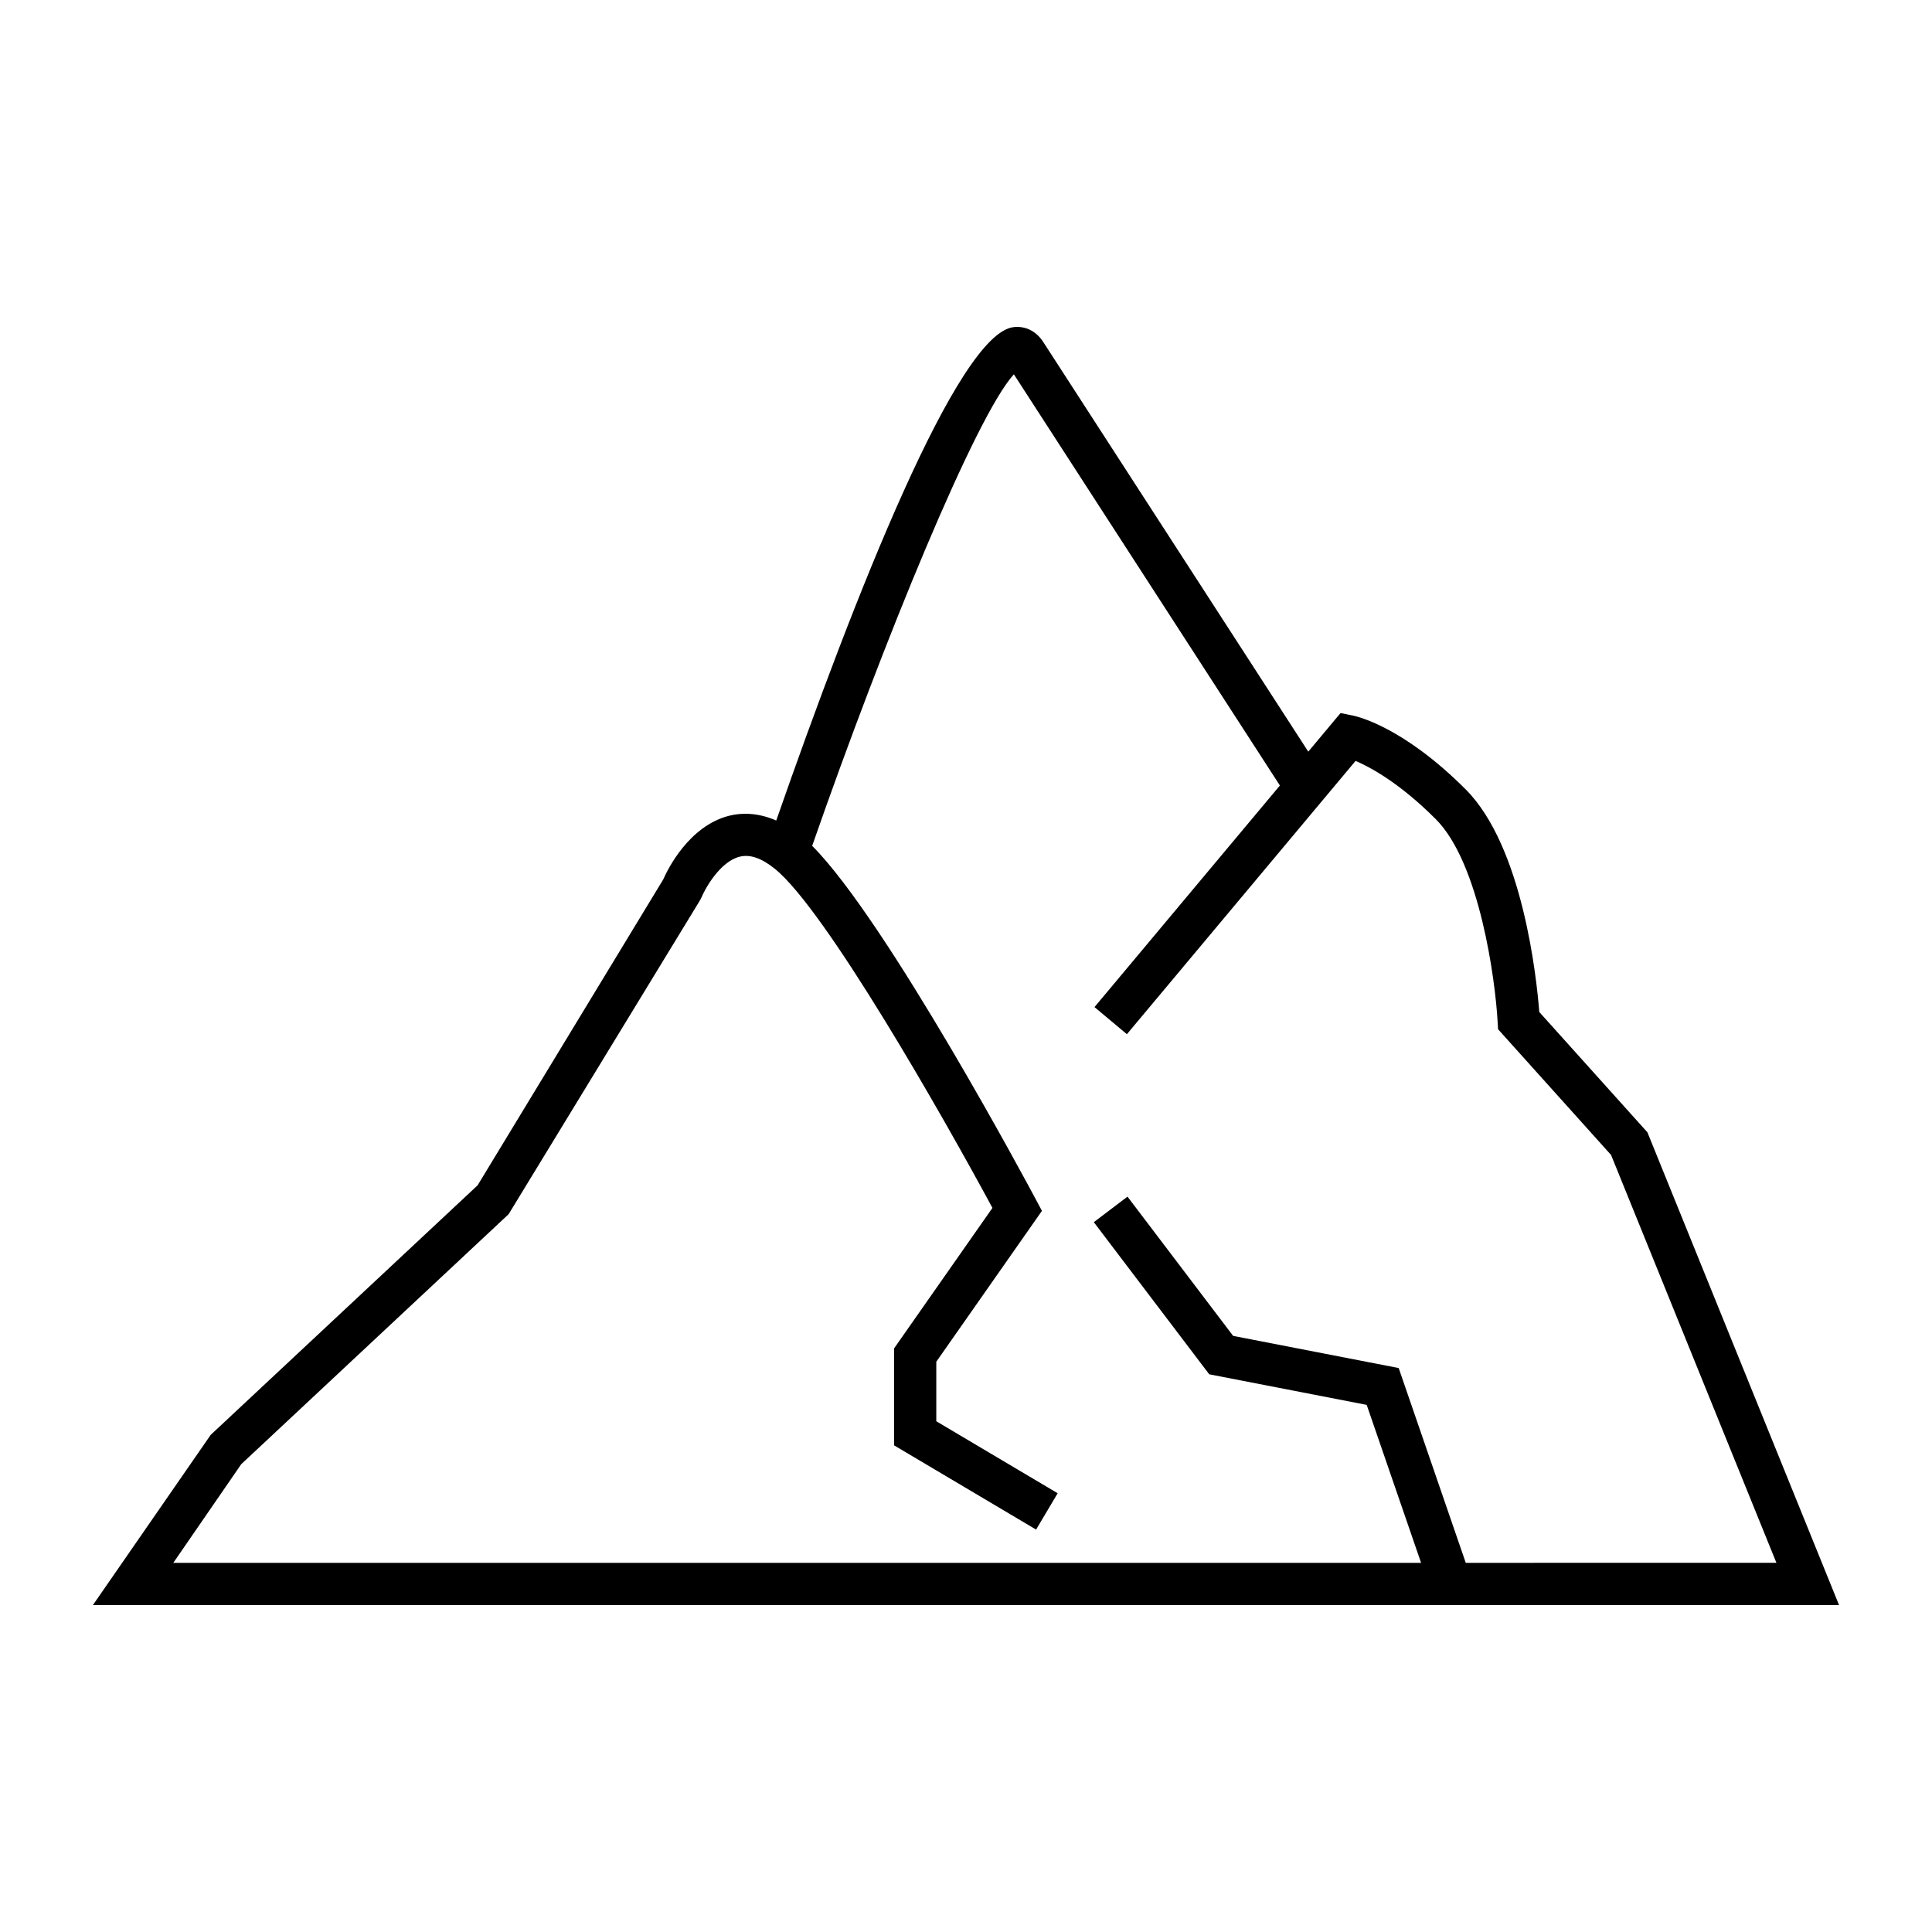
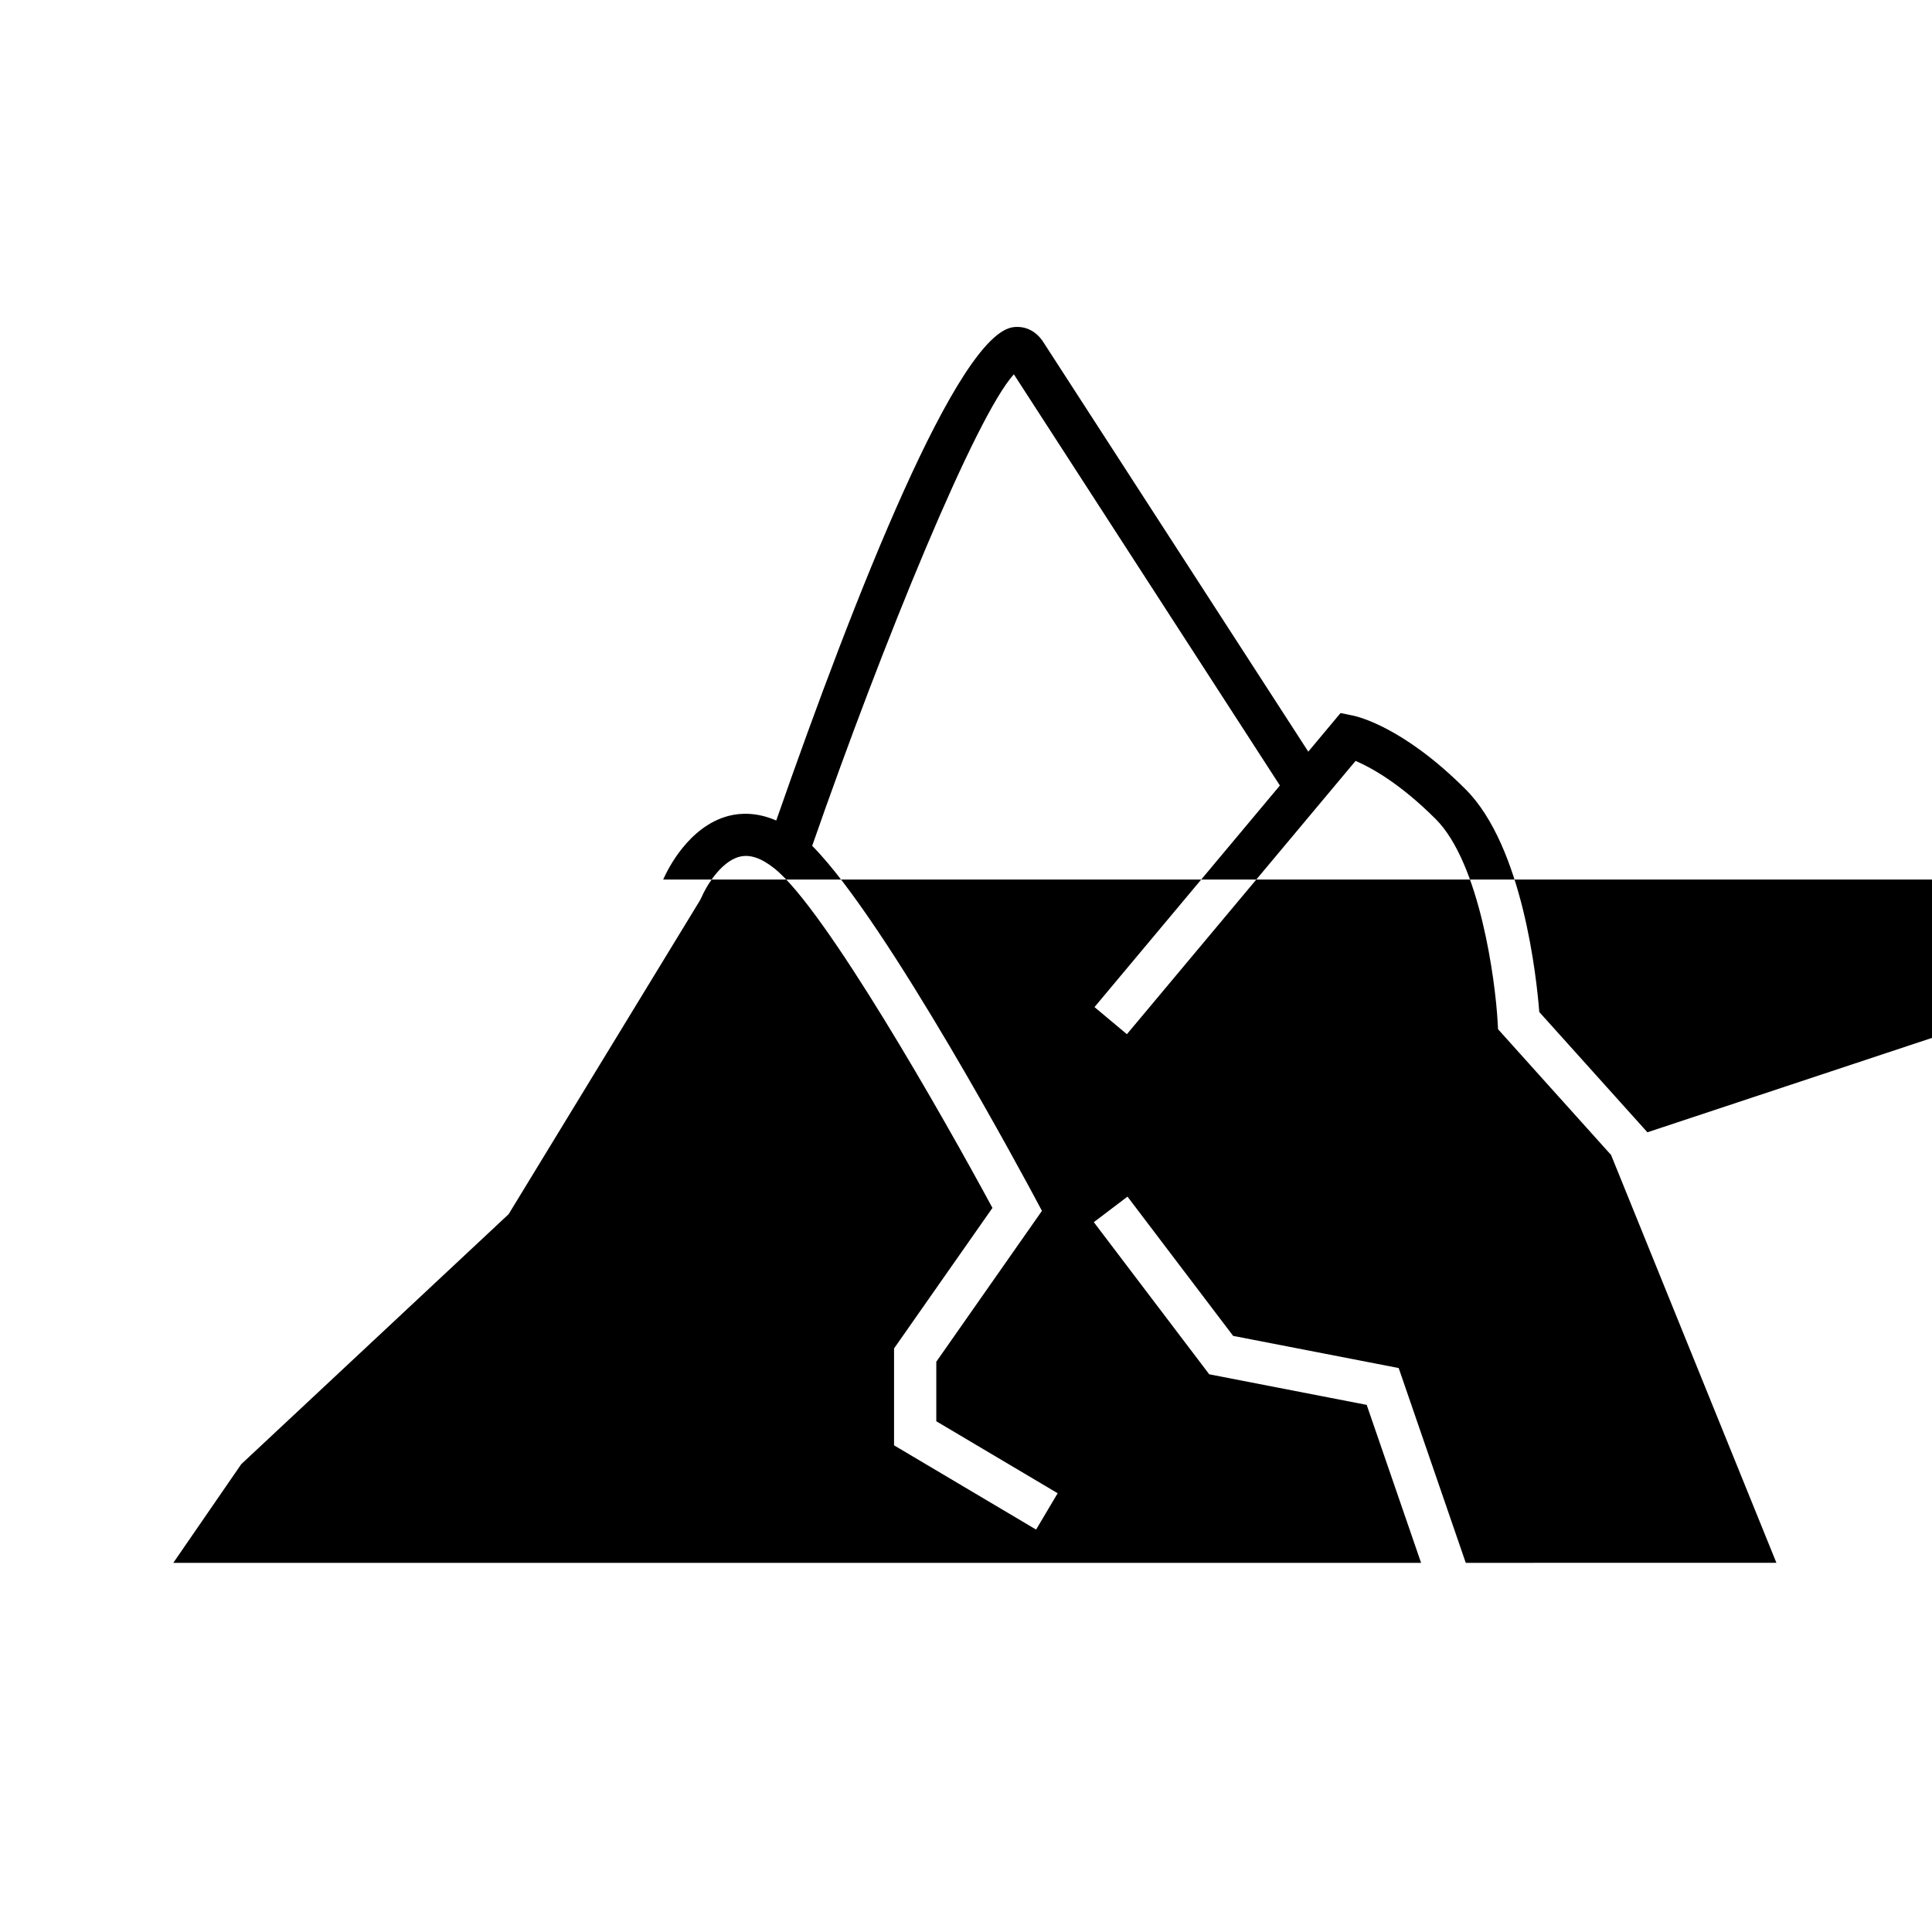
<svg xmlns="http://www.w3.org/2000/svg" fill="#000000" width="800px" height="800px" version="1.1" viewBox="144 144 512 512">
-   <path d="m580.58 444.07-28.656-31.879c-0.688-8.852-4.328-43.82-19.516-59.008-16.484-16.492-28.57-19.285-29.898-19.555l-3.258-0.656-8.547 10.223-70.141-108.42c-1.848-2.957-4.734-4.457-7.961-4.082-14.746 1.672-41.883 70.523-62.891 130.75-5.121-2.223-9.488-2.031-12.578-1.238-10.609 2.75-16.199 14.191-17.387 16.883l-49.176 81.031-70.734 66.133-31.219 45.113h462.75zm-116.12 64.133 41.73 8.105 14.414 41.867h-330.68l18.008-26.152 70.855-66.246 50.734-83.207 0.391-0.773c0.973-2.363 4.902-9.414 10.031-10.742 2.742-0.727 5.793 0.309 9.309 3.113 13.441 10.727 44.789 65.902 57.754 89.945l-26.074 37.238v25.676l37.645 22.328 5.715-9.629-32.164-19.078v-15.773l27.996-39.98-1.617-3.035c-1.68-3.152-39.441-73.812-59.27-93.703 18.914-54.332 43.352-113.9 53.449-124.96l70.5 108.97-49.133 58.723 8.586 7.184 60.602-72.426c3.996 1.703 11.699 5.879 21.254 15.434 11.664 11.664 15.785 42.723 16.391 53.699l0.113 1.977 29.953 33.324 43.816 108.08-82.324 0.008-17.777-51.625-43.875-8.52-27.996-36.906-8.922 6.769z" />
+   <path d="m580.58 444.07-28.656-31.879c-0.688-8.852-4.328-43.82-19.516-59.008-16.484-16.492-28.57-19.285-29.898-19.555l-3.258-0.656-8.547 10.223-70.141-108.42c-1.848-2.957-4.734-4.457-7.961-4.082-14.746 1.672-41.883 70.523-62.891 130.75-5.121-2.223-9.488-2.031-12.578-1.238-10.609 2.75-16.199 14.191-17.387 16.883h462.75zm-116.12 64.133 41.73 8.105 14.414 41.867h-330.68l18.008-26.152 70.855-66.246 50.734-83.207 0.391-0.773c0.973-2.363 4.902-9.414 10.031-10.742 2.742-0.727 5.793 0.309 9.309 3.113 13.441 10.727 44.789 65.902 57.754 89.945l-26.074 37.238v25.676l37.645 22.328 5.715-9.629-32.164-19.078v-15.773l27.996-39.98-1.617-3.035c-1.68-3.152-39.441-73.812-59.27-93.703 18.914-54.332 43.352-113.9 53.449-124.96l70.5 108.97-49.133 58.723 8.586 7.184 60.602-72.426c3.996 1.703 11.699 5.879 21.254 15.434 11.664 11.664 15.785 42.723 16.391 53.699l0.113 1.977 29.953 33.324 43.816 108.08-82.324 0.008-17.777-51.625-43.875-8.52-27.996-36.906-8.922 6.769z" />
</svg>